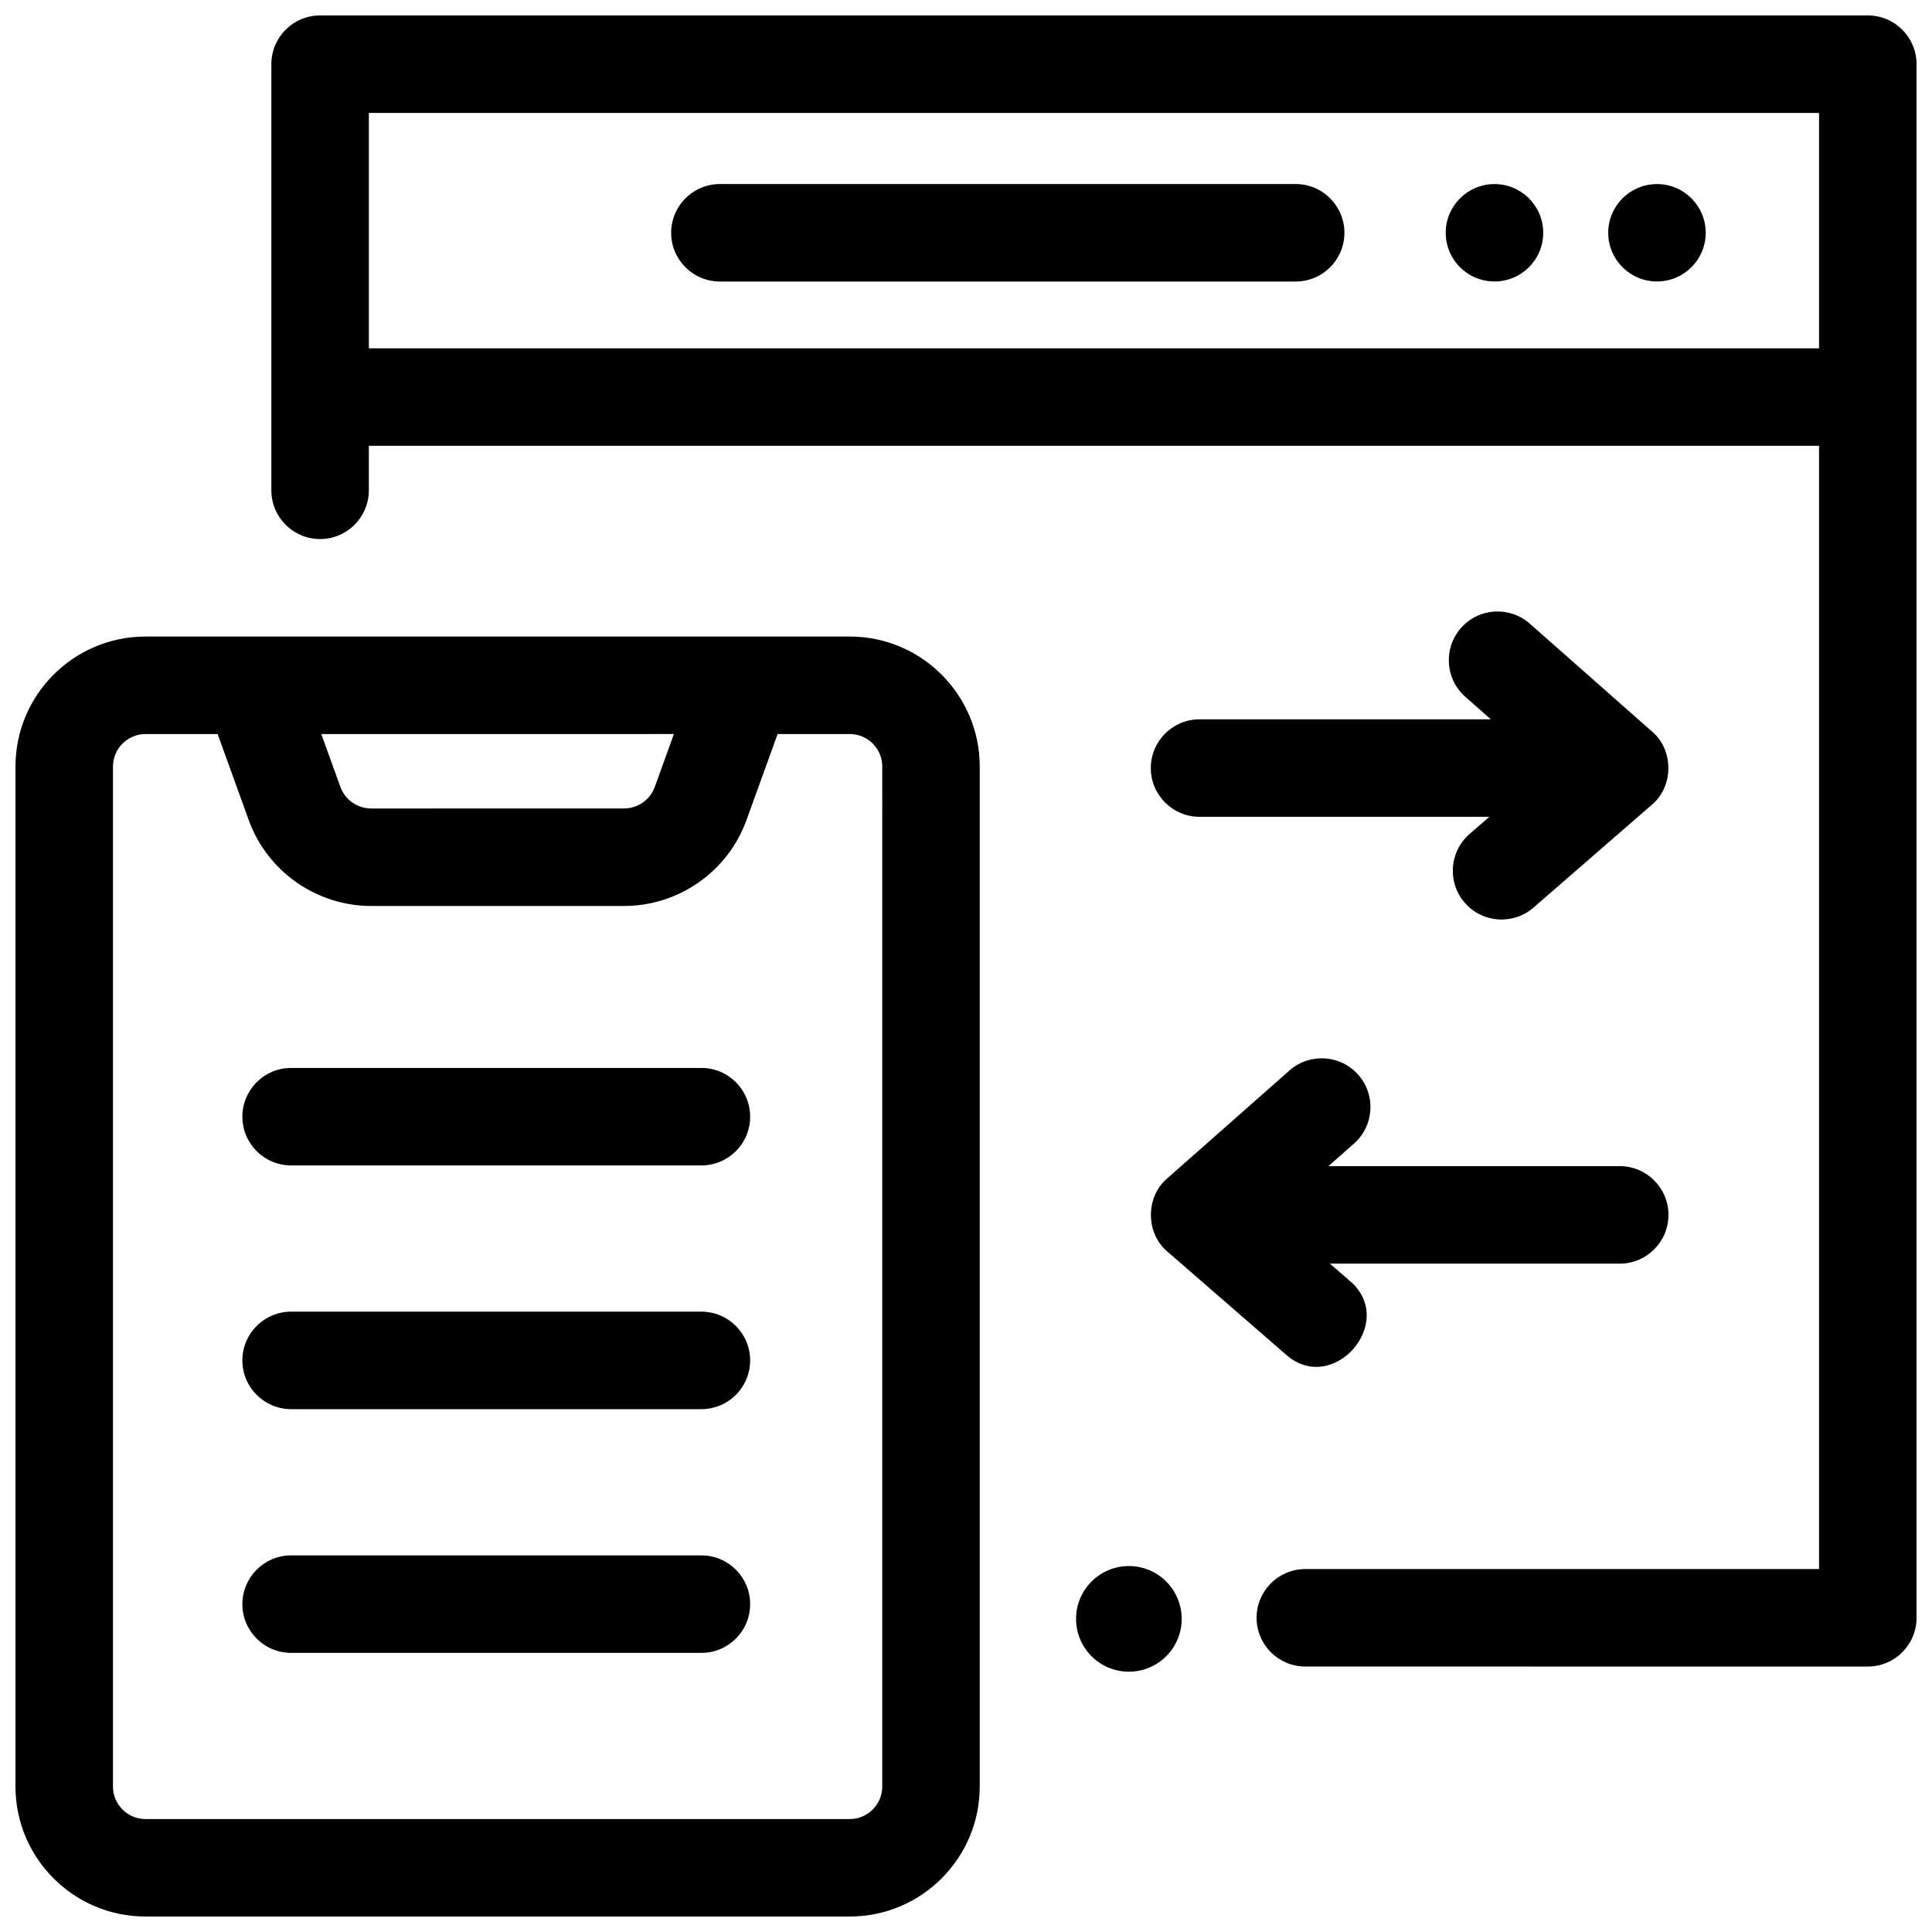
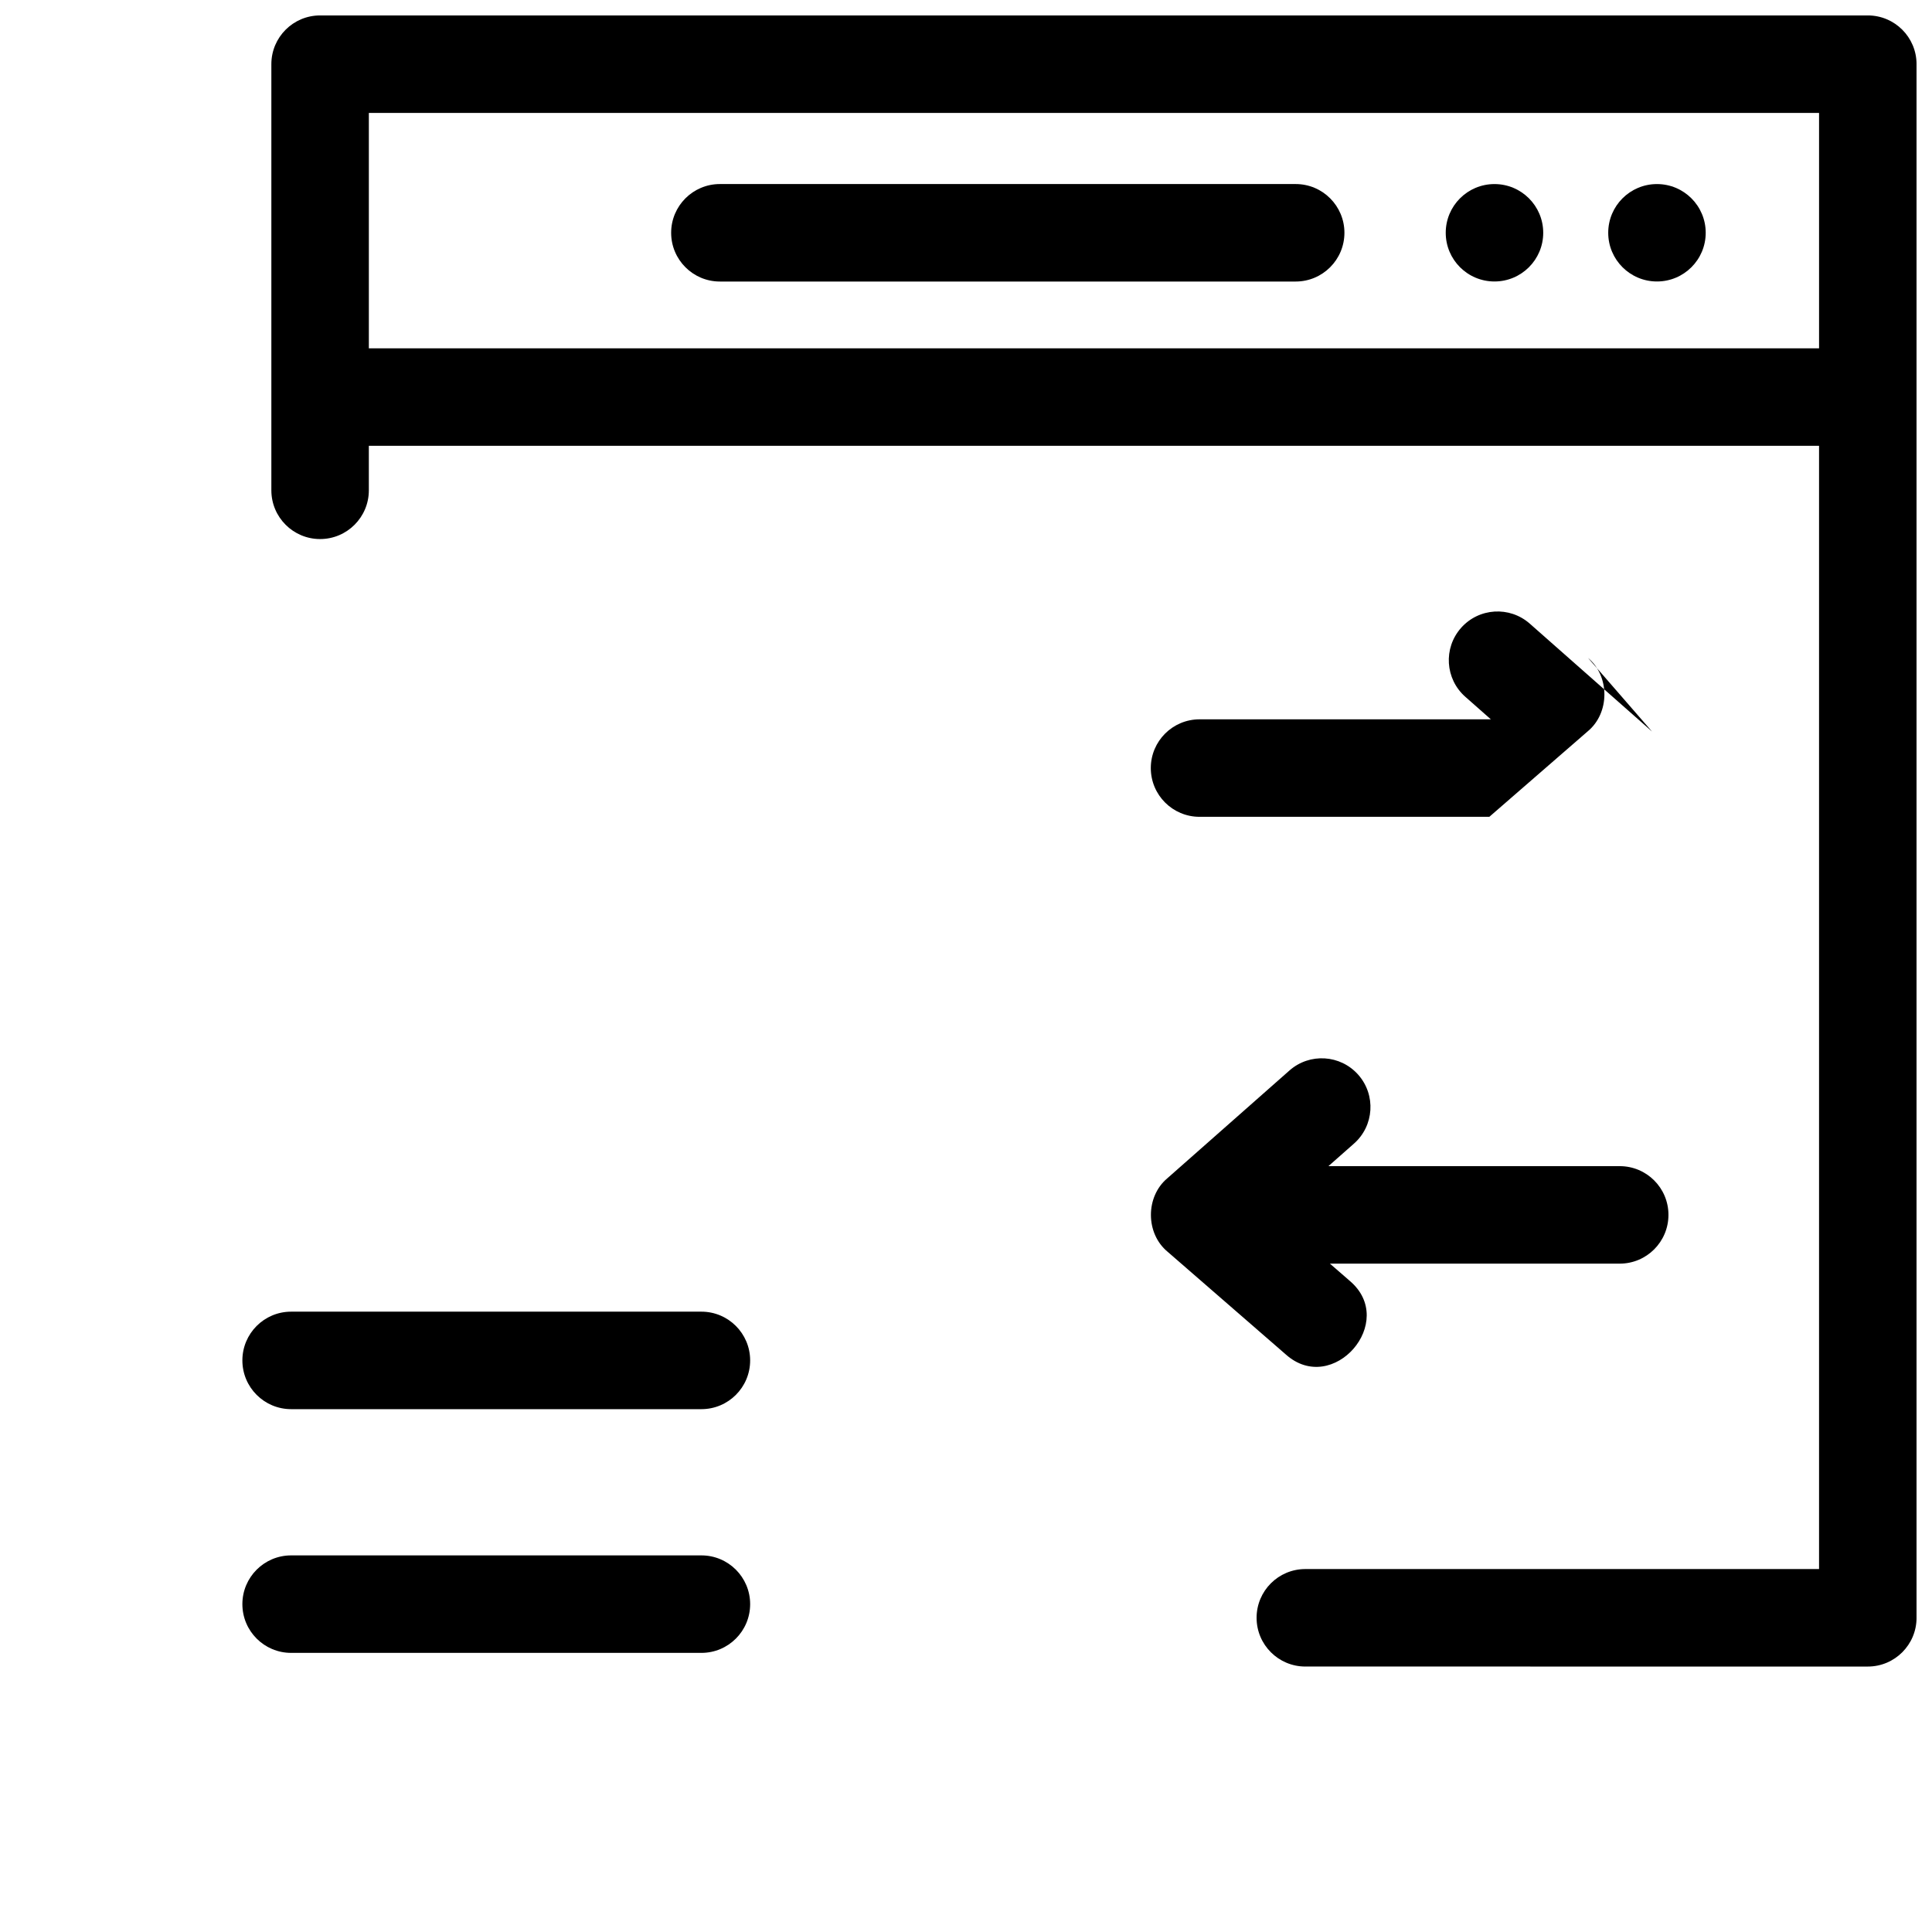
<svg xmlns="http://www.w3.org/2000/svg" width="800px" height="800px" version="1.1" viewBox="144 144 512 512">
  <defs>
    <clipPath id="b">
      <path d="m215 148.09h436.9v437.91h-436.9z" />
    </clipPath>
    <clipPath id="a">
-       <path d="m148.09 312h255.91v339.9h-255.91z" />
-     </clipPath>
+       </clipPath>
  </defs>
-   <path d="m581.8 337.86-32.387-28.582c-5.352-4.719-13.512-4.211-18.234 1.141-4.719 5.352-4.211 13.512 1.141 18.234l6.773 5.977h-77.199c-7.133 0-12.918 5.785-12.918 12.918 0 7.133 5.785 12.918 12.918 12.918h76.797l-5.238 4.551c-5.387 4.68-5.957 12.84-1.277 18.223 4.695 5.402 12.859 5.945 18.223 1.277l31.328-27.219c5.84-4.844 5.879-14.551 0.074-19.438z" />
+   <path d="m581.8 337.86-32.387-28.582c-5.352-4.719-13.512-4.211-18.234 1.141-4.719 5.352-4.211 13.512 1.141 18.234l6.773 5.977h-77.199c-7.133 0-12.918 5.785-12.918 12.918 0 7.133 5.785 12.918 12.918 12.918h76.797l-5.238 4.551l31.328-27.219c5.84-4.844 5.879-14.551 0.074-19.438z" />
  <path d="m573.25 453.04h-77.203l6.773-5.977c5.348-4.719 5.859-12.883 1.137-18.234-4.719-5.348-12.883-5.859-18.234-1.137l-32.387 28.582c-5.801 4.887-5.766 14.594 0.074 19.438l31.328 27.219c12.465 11.18 29.77-8.691 16.945-19.504l-5.238-4.551h76.797c7.133 0 12.918-5.785 12.918-12.918 0.008-7.133-5.777-12.918-12.91-12.918z" />
  <g clip-path="url(#b)">
    <path d="m638.98 148.09h-410.15c-7.133 0-12.918 5.785-12.918 12.918v112.93c0 7.133 5.785 12.918 12.918 12.918 7.133 0 12.918-5.785 12.918-12.918v-11.793h384.32v297.67h-136.14c-7.133 0-12.918 5.785-12.918 12.918s5.785 12.918 12.918 12.918l149.06 0.004c7.133 0 12.918-5.785 12.918-12.918v-411.73c0-7.133-5.781-12.918-12.918-12.918zm-397.23 88.215v-62.379h384.32v62.379z" />
  </g>
  <g clip-path="url(#a)">
    <path d="m369.19 312.69h-186.64c-18.996 0-34.449 15.453-34.449 34.449v270.31c0 18.996 15.453 34.449 34.449 34.449h186.64c18.996 0 34.449-15.453 34.449-34.449v-270.31c0-18.996-15.453-34.449-34.449-34.449zm-46.598 25.836-5.074 14.031c-1.234 3.406-4.504 5.695-8.145 5.695l-67.012 0.004c-3.637 0-6.91-2.289-8.145-5.695l-5.074-14.031zm55.211 278.93c0 4.75-3.863 8.613-8.613 8.613h-186.64c-4.75 0-8.613-3.863-8.613-8.613v-270.31c0-4.75 3.863-8.613 8.613-8.613h19.125l8.25 22.816c4.918 13.605 17.957 22.746 32.441 22.746h67.016c14.484 0 27.52-9.141 32.441-22.75l8.25-22.816h19.125c4.75 0 8.613 3.863 8.613 8.613z" />
  </g>
-   <path d="m457.16 573.02c0 7.731-6.266 13.996-13.996 13.996-7.731 0-13.996-6.266-13.996-13.996 0-7.727 6.266-13.996 13.996-13.996 7.731 0 13.996 6.269 13.996 13.996" />
-   <path d="m329.88 452.85h-108.73c-7.133 0-12.918-5.785-12.918-12.918 0-7.133 5.785-12.918 12.918-12.918h108.73c7.133 0 12.918 5.785 12.918 12.918 0 7.133-5.781 12.918-12.918 12.918z" />
  <path d="m329.88 517.44h-108.73c-7.133 0-12.918-5.785-12.918-12.918 0-7.133 5.785-12.918 12.918-12.918h108.73c7.133 0 12.918 5.785 12.918 12.918 0 7.133-5.781 12.918-12.918 12.918z" />
  <path d="m329.88 582.03h-108.73c-7.133 0-12.918-5.785-12.918-12.918s5.785-12.918 12.918-12.918h108.73c7.133 0 12.918 5.785 12.918 12.918s-5.781 12.918-12.918 12.918z" />
  <path d="m487.37 218.61h-152.59c-7.133 0-12.918-5.785-12.918-12.918s5.785-12.918 12.918-12.918h152.59c7.133 0 12.918 5.785 12.918 12.918-0.004 7.133-5.789 12.918-12.922 12.918z" />
  <path d="m596.03 205.69c0 7.129-5.781 12.906-12.918 12.906-7.133 0-12.918-5.777-12.918-12.906s5.785-12.91 12.918-12.91c7.137 0 12.918 5.781 12.918 12.91" />
  <path d="m552.97 205.69c0 7.129-5.785 12.906-12.918 12.906-7.137 0-12.918-5.777-12.918-12.906s5.781-12.91 12.918-12.91c7.133 0 12.918 5.781 12.918 12.91" />
</svg>